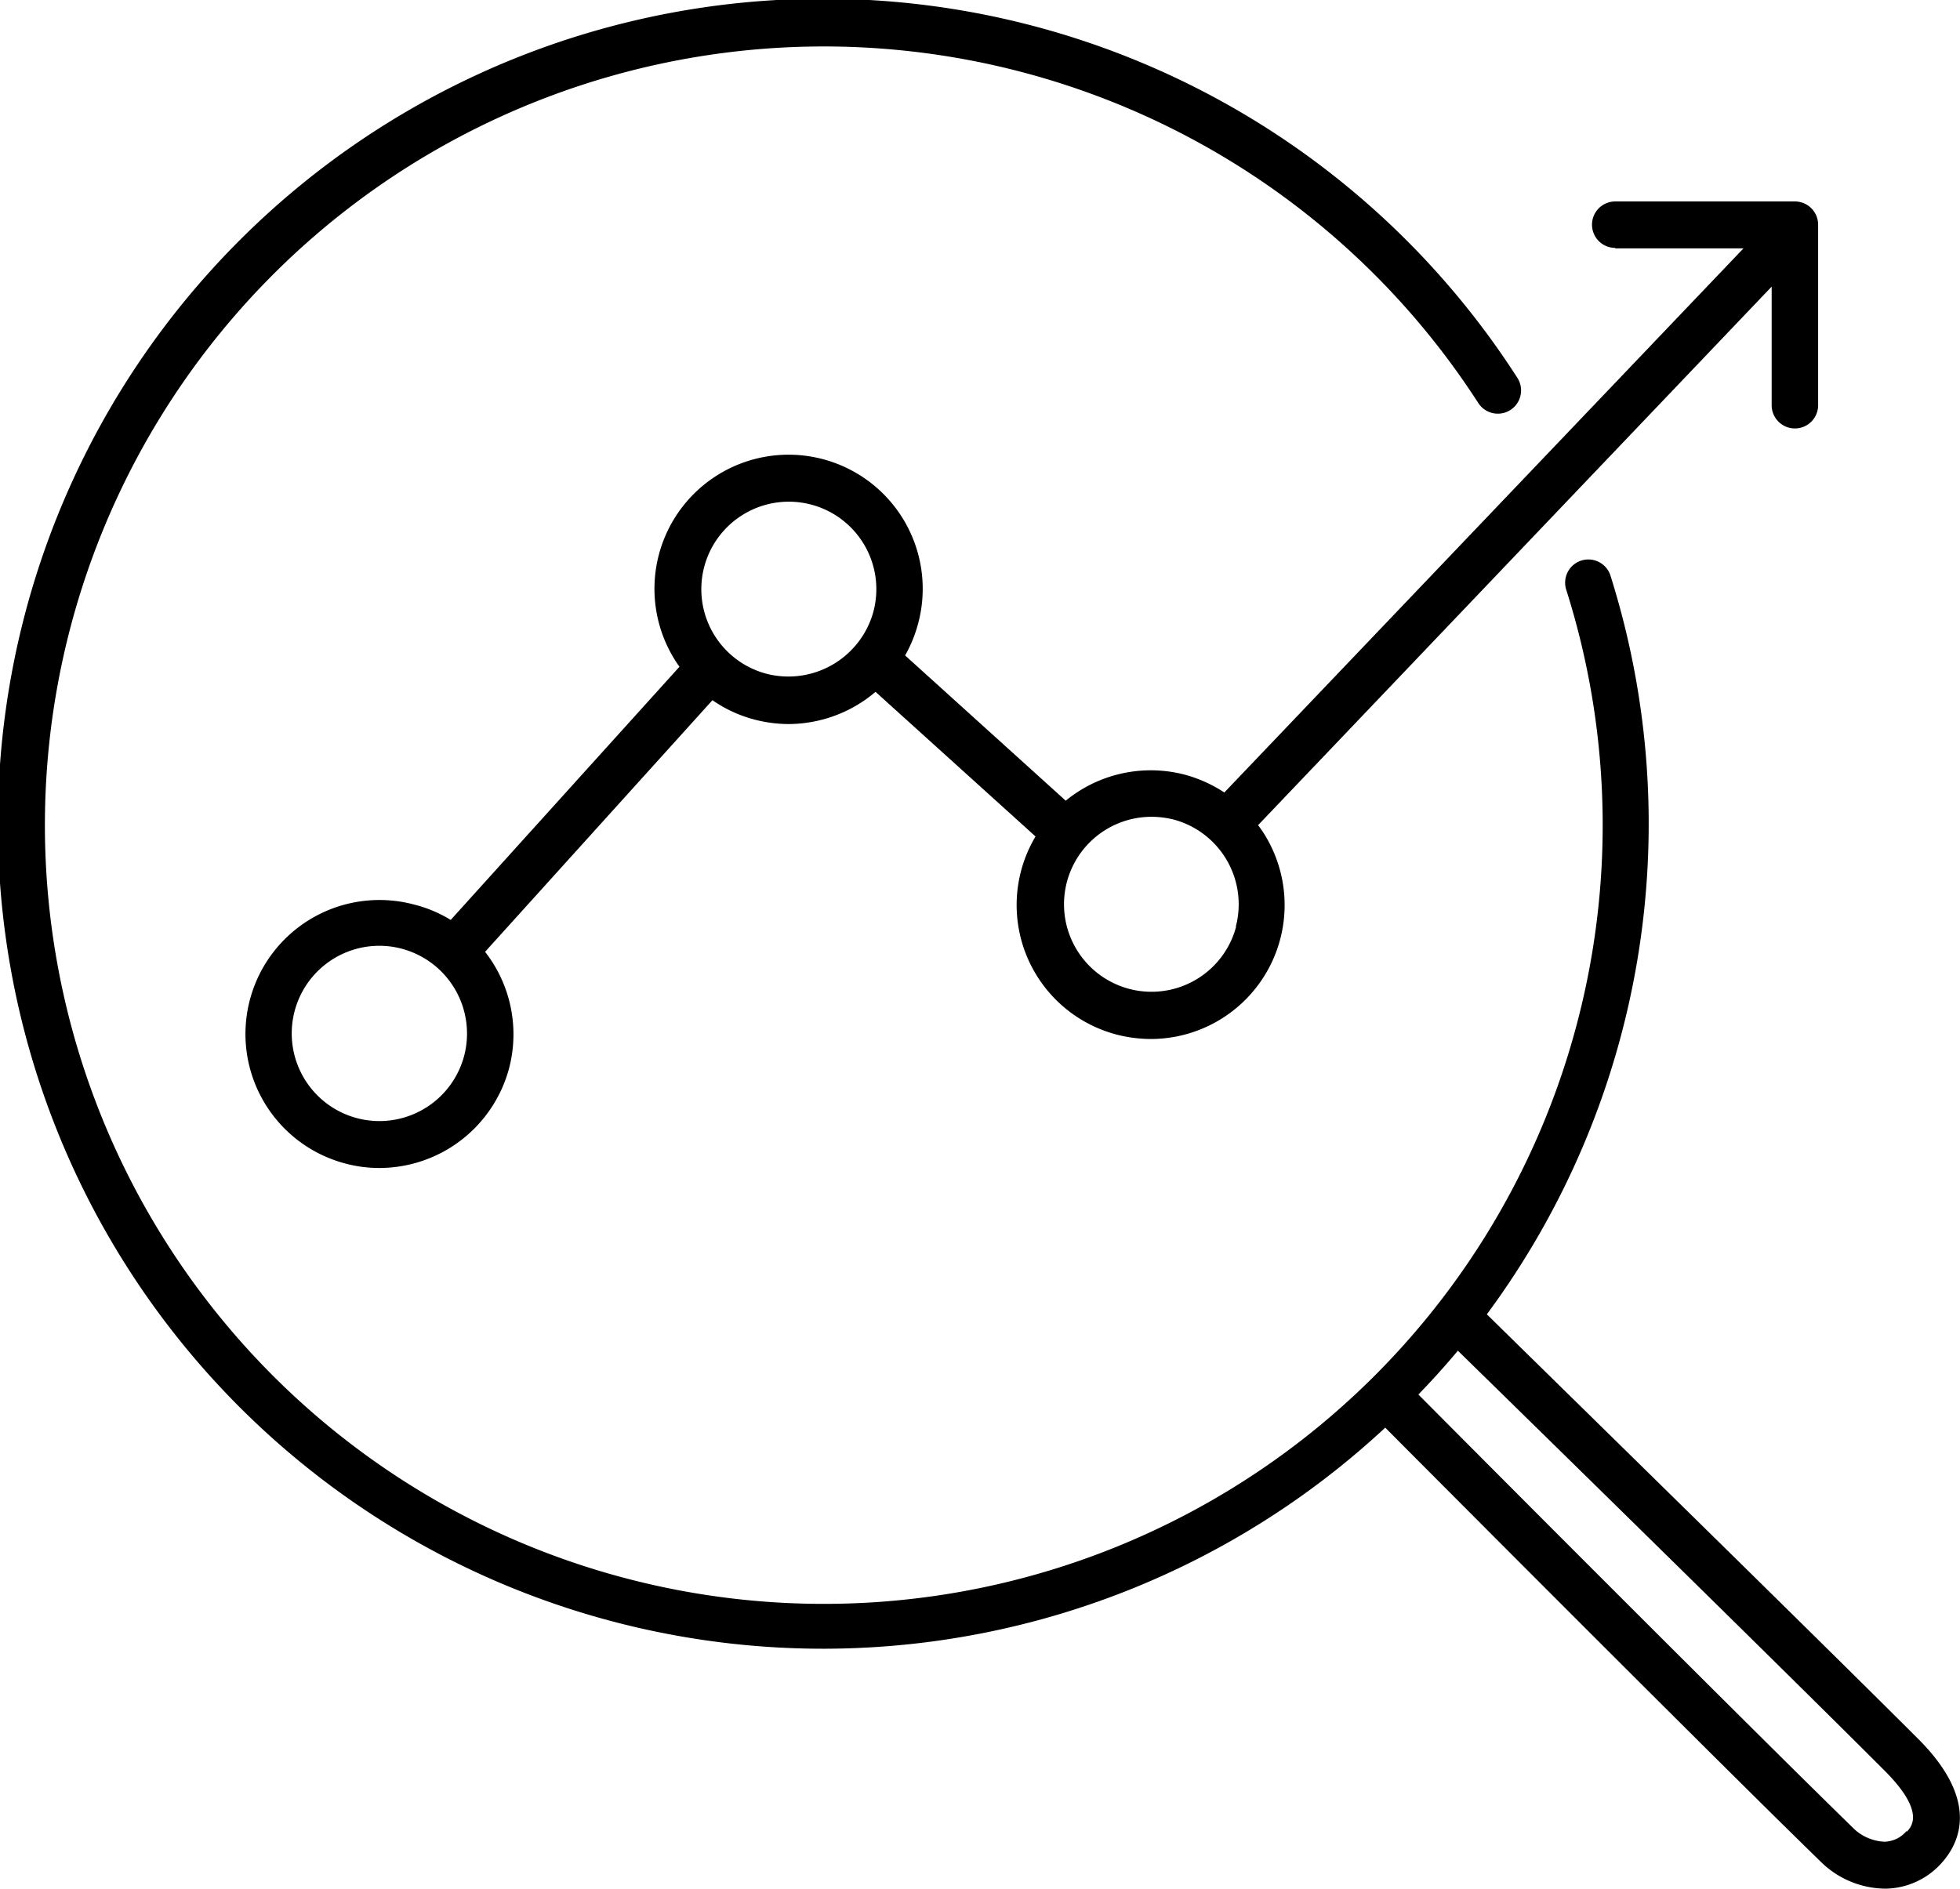
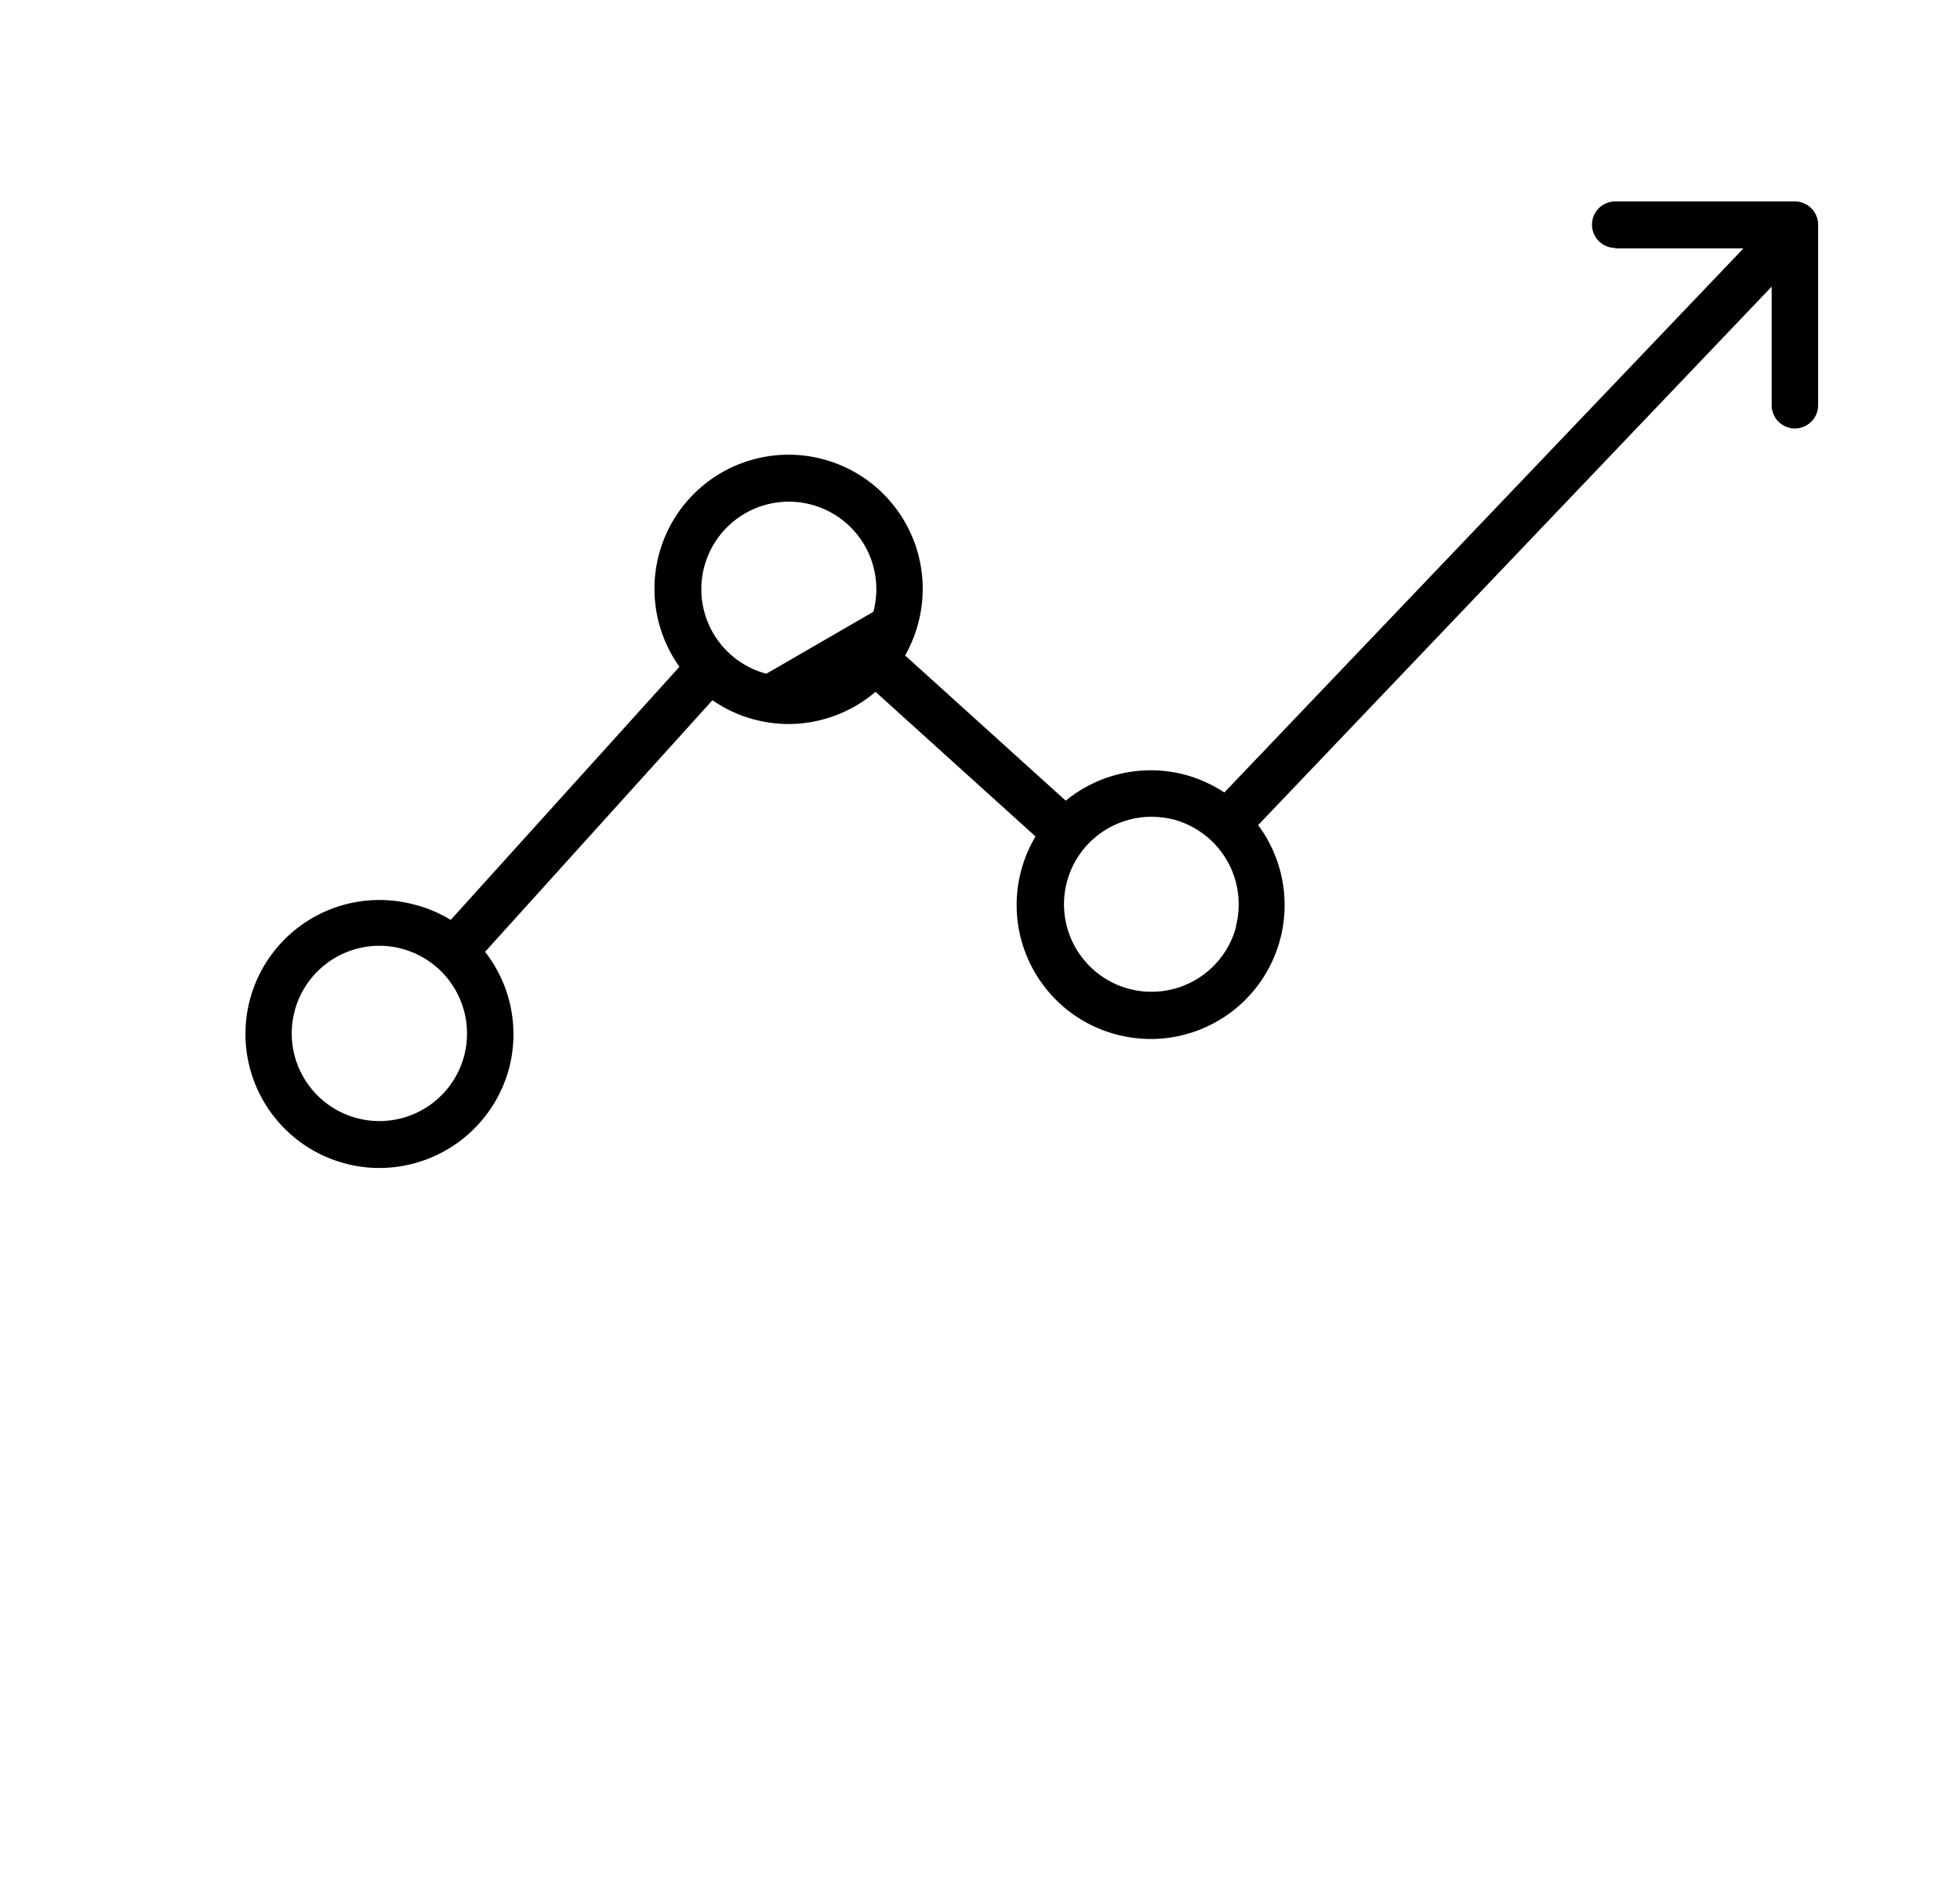
<svg xmlns="http://www.w3.org/2000/svg" viewBox="0 0 126.55 121.98">
-   <path d="M260,251.75c-6.38-6.38-23.69-23.33-27.81-27.38a53.25,53.25,0,0,0,8-47.65,1.5,1.5,0,1,0-2.86.9,50.29,50.29,0,1,1-5.69-12.1,1.5,1.5,0,0,0,2.52-1.63,53.28,53.28,0,1,0-8.53,67.8c4.24,4.26,21.73,21.82,28.23,28.14a6,6,0,0,0,4,1.63H258a4.94,4.94,0,0,0,3.52-1.62C262.69,258.56,264.09,255.81,260,251.75Zm-.72,6a1.92,1.92,0,0,1-1.4.68,3.07,3.07,0,0,1-1.93-.78c-6.47-6.3-23.93-23.82-28.18-28.1.88-.91,1.74-1.86,2.55-2.83,4.51,4.41,21.3,20.86,27.55,27.12C260.52,256.49,259.61,257.46,259.31,257.78Z" transform="translate(-136.19 -139.49)" />
-   <path d="M240.48,155.53h8.28l-33.52,35.14a8.79,8.79,0,0,0-2.55-1.15A8.67,8.67,0,0,0,205,191.2l-10.37-9.38a8.73,8.73,0,0,0,.84-2.06,8.66,8.66,0,1,0-15.41,2.79L165.29,198.9a8.41,8.41,0,0,0-2.39-1,8.65,8.65,0,1,0-4.42,16.73,8.44,8.44,0,0,0,2.21.29,8.68,8.68,0,0,0,8.37-6.44h0a8.66,8.66,0,0,0-1.55-7.52l14.68-16.25a8.58,8.58,0,0,0,2.71,1.25,8.89,8.89,0,0,0,2.21.29,8.71,8.71,0,0,0,5.61-2.08l10.33,9.34a8.65,8.65,0,0,0,5.22,12.79,9,9,0,0,0,2.23.29,8.65,8.65,0,0,0,7.46-13,7.6,7.6,0,0,0-.54-.81L250.58,158v7.66a1.5,1.5,0,0,0,3,0V154a1.5,1.5,0,0,0-1.5-1.5h-11.6a1.5,1.5,0,0,0,0,3Zm-74.32,52.14a5.66,5.66,0,1,1-5.48-7.1,5.55,5.55,0,0,1,1.45.19A5.67,5.67,0,0,1,166.16,207.67ZM185.67,183a5.65,5.65,0,1,1,6.91-4A5.69,5.69,0,0,1,185.67,183ZM216,199.34h0a5.65,5.65,0,1,1-5.47-7.1,6,6,0,0,1,1.45.18,5.67,5.67,0,0,1,4,6.92Z" transform="translate(-136.19 -139.49)" />
+   <path d="M240.48,155.53h8.28l-33.52,35.14a8.79,8.79,0,0,0-2.55-1.15A8.67,8.67,0,0,0,205,191.2l-10.37-9.38a8.73,8.73,0,0,0,.84-2.06,8.66,8.66,0,1,0-15.41,2.79L165.29,198.9a8.41,8.41,0,0,0-2.39-1,8.65,8.65,0,1,0-4.42,16.73,8.44,8.44,0,0,0,2.21.29,8.68,8.68,0,0,0,8.37-6.44h0a8.66,8.66,0,0,0-1.55-7.52l14.68-16.25a8.58,8.58,0,0,0,2.71,1.25,8.89,8.89,0,0,0,2.21.29,8.71,8.71,0,0,0,5.61-2.08l10.33,9.34a8.65,8.65,0,0,0,5.22,12.79,9,9,0,0,0,2.23.29,8.65,8.65,0,0,0,7.46-13,7.6,7.6,0,0,0-.54-.81L250.58,158v7.66a1.5,1.5,0,0,0,3,0V154a1.5,1.5,0,0,0-1.5-1.5h-11.6a1.5,1.5,0,0,0,0,3Zm-74.32,52.14a5.66,5.66,0,1,1-5.48-7.1,5.55,5.55,0,0,1,1.45.19A5.67,5.67,0,0,1,166.16,207.67ZM185.67,183a5.65,5.65,0,1,1,6.91-4ZM216,199.34h0a5.65,5.65,0,1,1-5.47-7.1,6,6,0,0,1,1.45.18,5.67,5.67,0,0,1,4,6.92Z" transform="translate(-136.19 -139.49)" />
</svg>